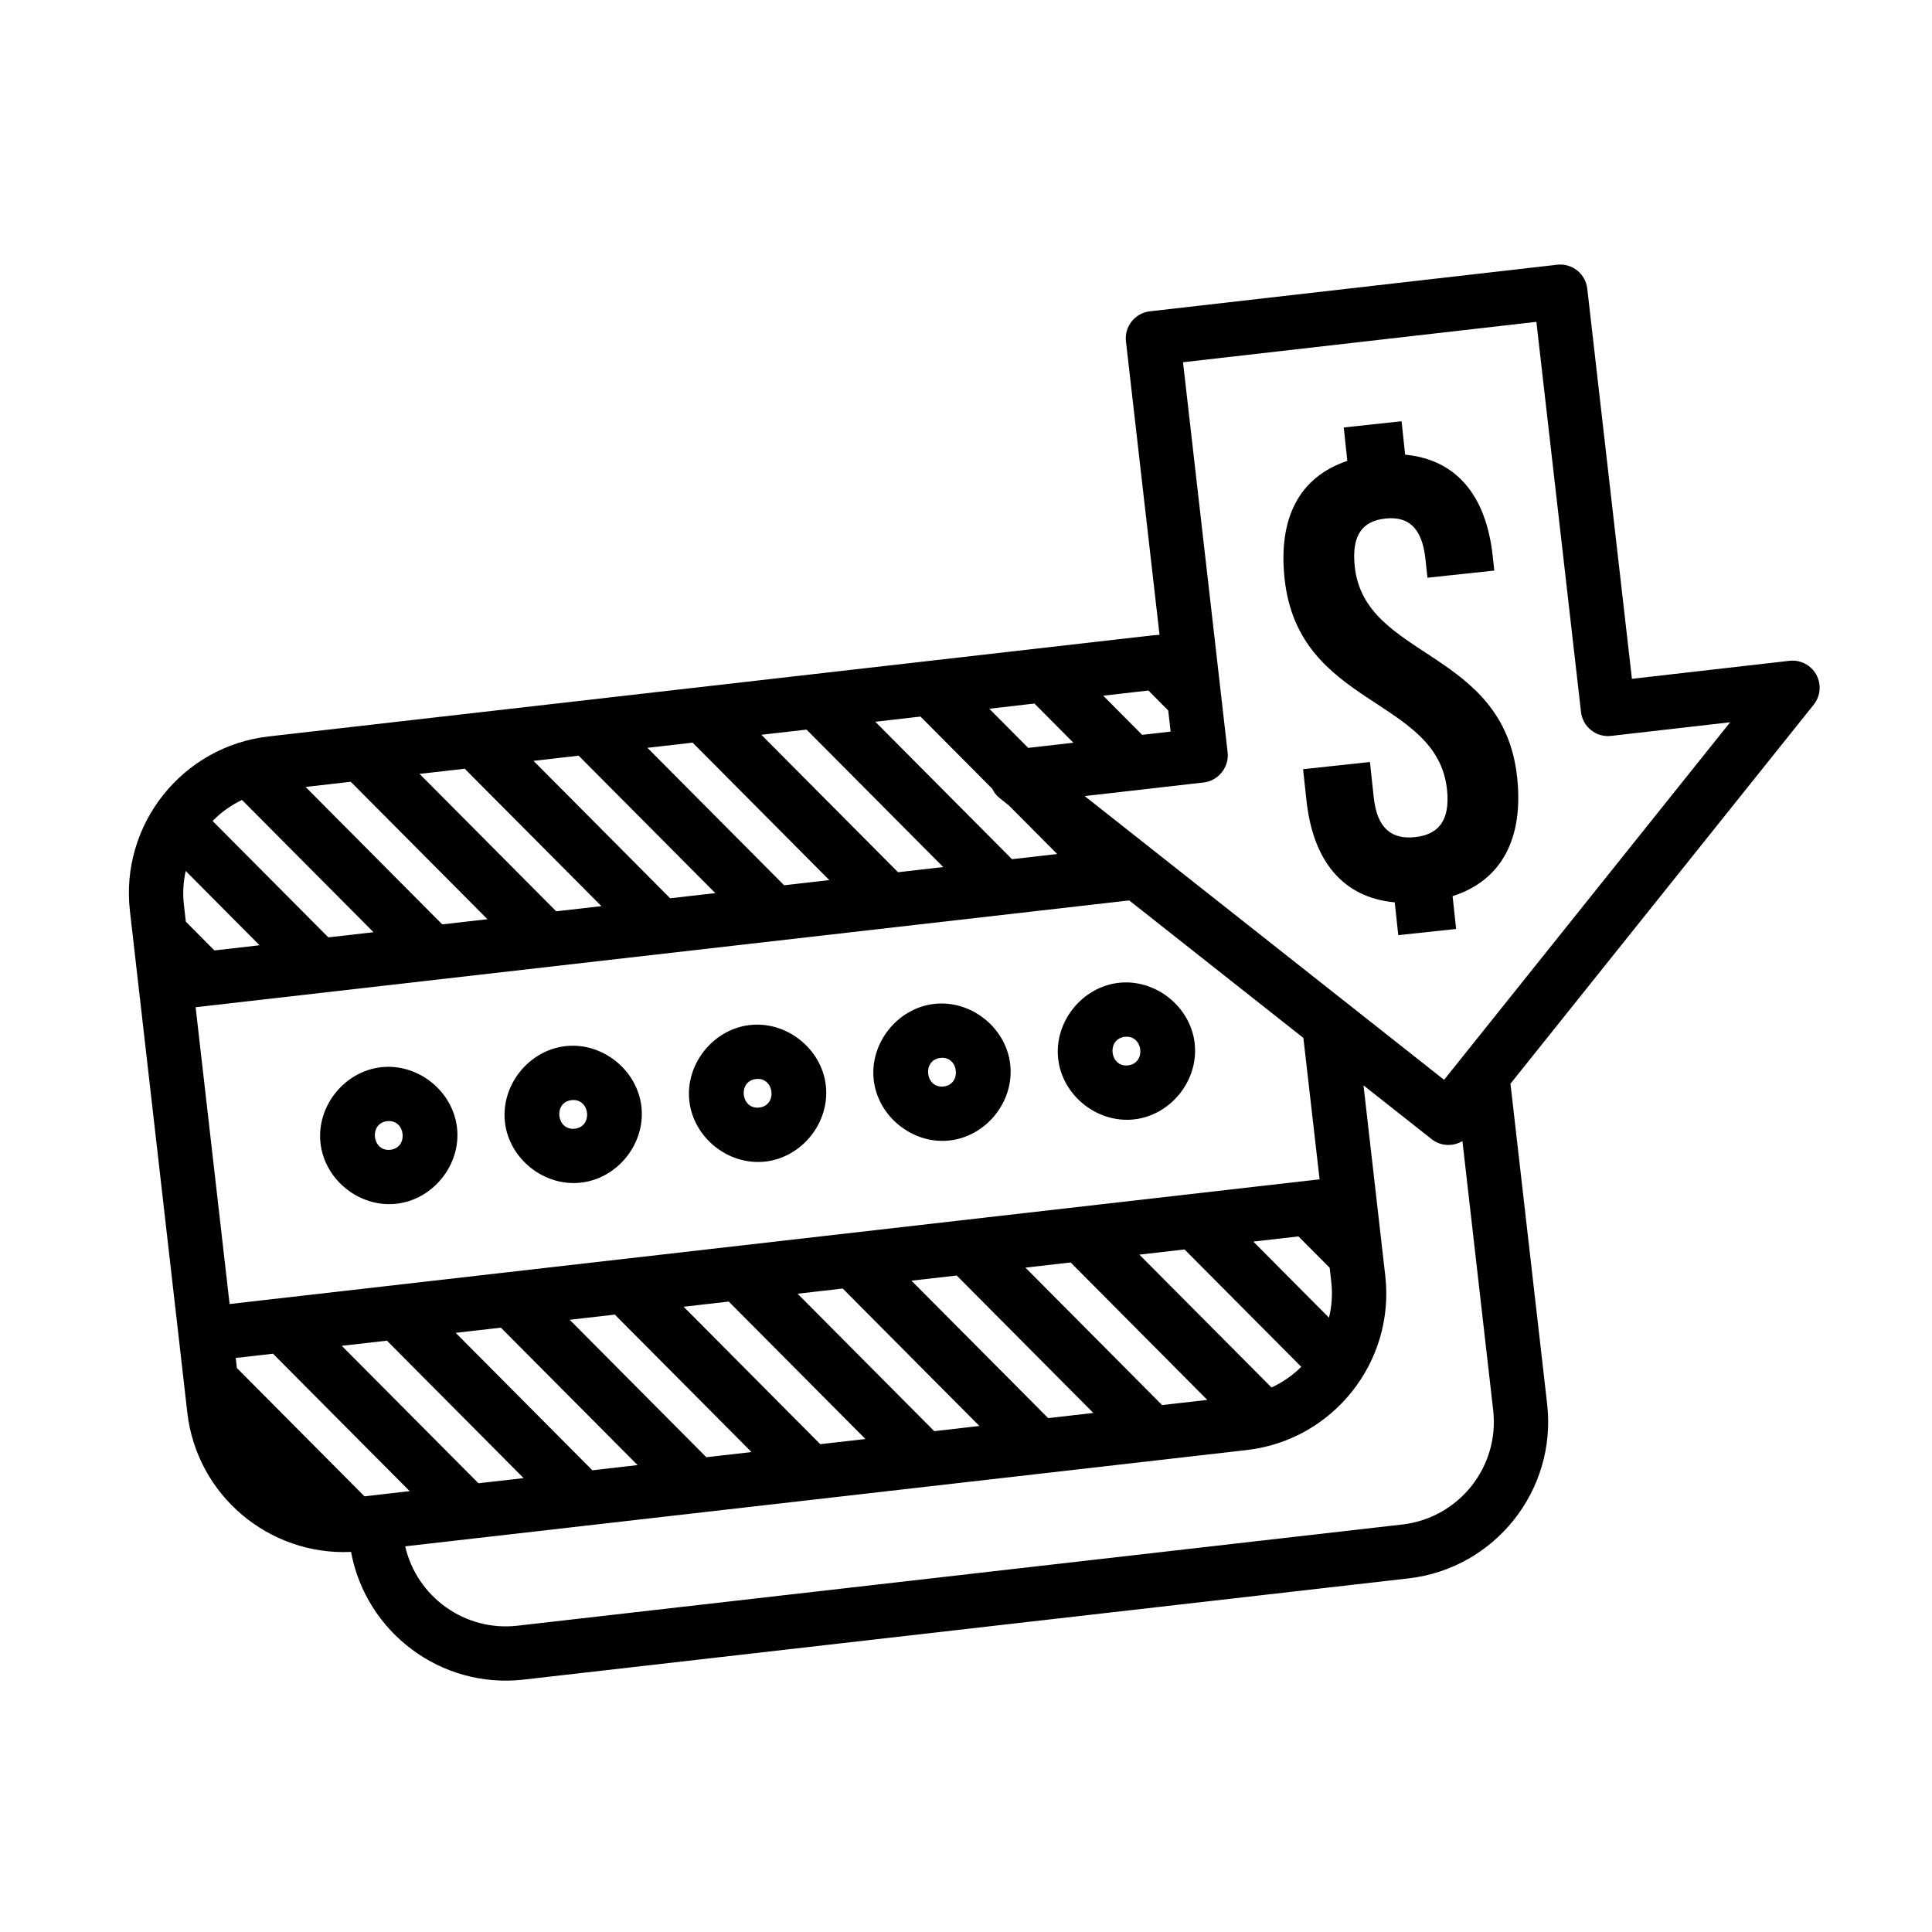
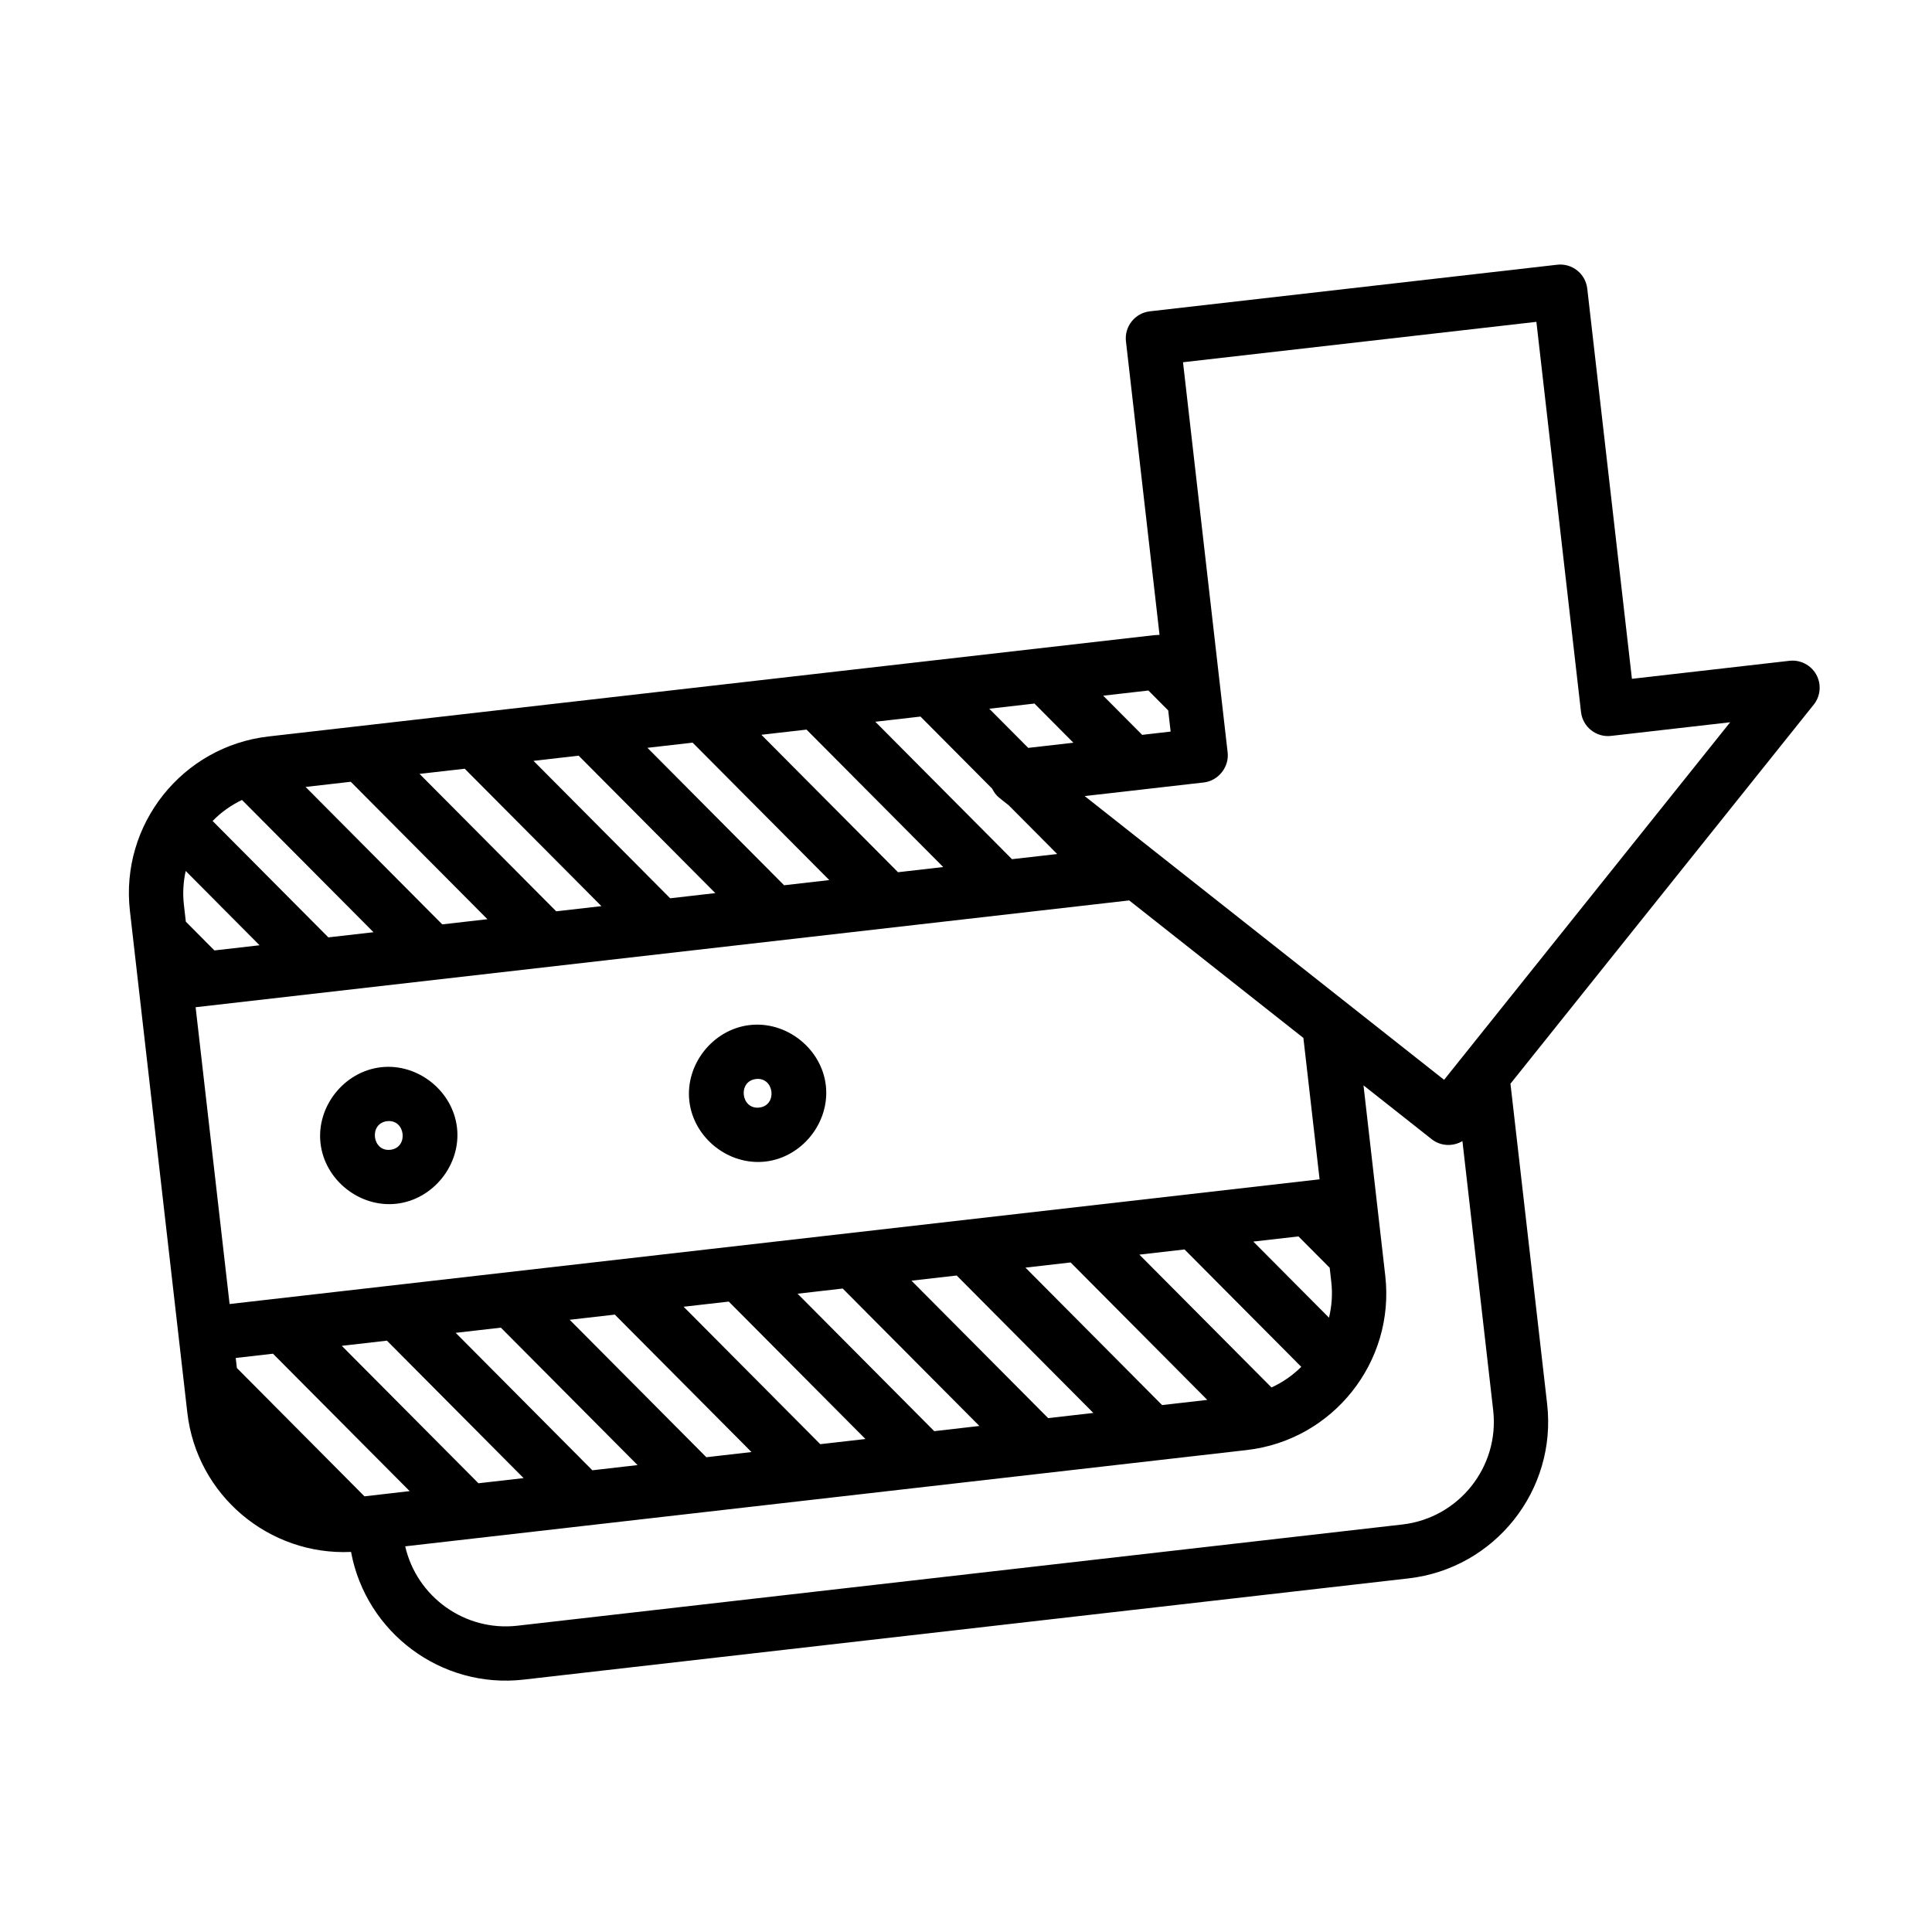
<svg xmlns="http://www.w3.org/2000/svg" fill="#000000" width="800px" height="800px" version="1.1" viewBox="144 144 512 512">
  <g>
    <path d="m244.96 426.83c-9.758 1.113-17.133 10.398-16.02 20.152 1.117 9.754 10.402 17.133 20.156 16.016 9.754-1.113 17.133-10.398 16.016-20.152-1.117-9.758-10.398-17.133-20.152-16.016zm2.5 21.875c-4.883 0.555-5.75-7.027-0.863-7.582 4.879-0.555 5.746 7.023 0.863 7.582z" />
-     <path d="m391.57 410.05c-9.754 1.113-17.133 10.402-16.02 20.164 1.117 9.754 10.402 17.129 20.156 16.02 9.758-1.125 17.129-10.41 16.016-20.164-1.117-9.758-10.398-17.137-20.152-16.02zm2.504 21.875c-4.883 0.559-5.75-7.019-0.867-7.566 4.883-0.559 5.746 7.012 0.867 7.566z" />
    <path d="m342.7 415.65c-9.754 1.117-17.129 10.398-16.016 20.156 1.113 9.75 10.398 17.133 20.152 16.02 9.754-1.117 17.129-10.402 16.02-20.156-1.109-9.754-10.402-17.133-20.156-16.02zm2.512 21.867c-4.887 0.555-5.754-7.008-0.867-7.566 4.875-0.559 5.746 7.008 0.867 7.566z" />
-     <path d="m293.83 421.24c-9.754 1.117-17.129 10.398-16.016 20.152 1.113 9.754 10.398 17.129 20.152 16.02s17.129-10.398 16.016-20.152c-1.113-9.75-10.398-17.137-20.152-16.02zm2.504 21.875c-4.875 0.559-5.75-7.019-0.867-7.57 4.883-0.555 5.754 7.012 0.867 7.57z" />
-     <path d="m440.45 404.46c-9.758 1.125-17.129 10.402-16.02 20.164 1.117 9.754 10.402 17.133 20.156 16.02 9.754-1.113 17.129-10.402 16.016-20.156-1.113-9.754-10.398-17.133-20.152-16.027zm2.496 21.875c-4.883 0.559-5.75-7.008-0.867-7.566 4.883-0.559 5.758 7.008 0.867 7.566z" />
    <path d="m625.71 323.47c0.039 0.066 0.039 0.062 0 0z" />
-     <path d="m625.64 323.33c0.031 0.051 0.055 0.102 0.07 0.133-0.016-0.031-0.043-0.082-0.07-0.133z" />
    <path d="m625.34 322.79c0.141 0.262 0.242 0.422 0.301 0.539-0.328-0.578-1.234-2.227-0.301-0.539z" />
    <path d="m625.34 322.79c-1.41-2.543-4.223-4.004-7.117-3.672l-41.746 4.777-11.836-103.4c-0.449-3.949-4.016-6.793-7.961-6.34l-107.95 12.348c-3.953 0.453-6.793 4.019-6.34 7.969l8.898 77.77c-0.539 0.047-1.074 0.047-1.613 0.105l-234.52 26.824c-22.867 2.625-39.336 23.352-36.727 46.223l15.215 132.98c2.508 21.914 21.668 37.91 43.387 36.902 3.961 21.34 23.844 36.34 45.73 33.84l234.52-26.828c22.863-2.621 39.344-23.348 36.727-46.219l-9.719-84.875 80.363-100.45c1.82-2.266 2.09-5.414 0.68-7.965zm-177 4.203 5.25 5.285 0.641 5.598-7.547 0.867-10.324-10.379zm-30.199 3.453 10.316 10.383-11.965 1.367-10.324-10.375zm-30.199 3.453 18.988 19.098c0.469 0.926 1.062 1.785 1.91 2.449l2.504 1.988 12.82 12.891-11.977 1.367-36.219-36.422zm-30.203 3.453 36.223 36.422-11.977 1.375-36.215-36.426zm-30.188 3.457 36.219 36.422-11.977 1.371-36.219-36.422zm-30.203 3.453 36.219 36.422-11.961 1.371-36.223-36.422zm-30.188 3.461 36.223 36.414-11.98 1.371-36.219-36.422zm-30.203 3.457 36.219 36.422-11.977 1.367-36.215-36.422zm-28.828 4.816 34.855 35.051-11.965 1.367-30.676-30.844c2.219-2.285 4.852-4.168 7.785-5.574zm-15.395 27.762c-0.352-3.066-0.152-6.082 0.48-8.941l19.574 19.688-11.965 1.371-7.574-7.621zm3.109 27.168 247.41-28.305 46.16 36.445 4.293 37.465-288.86 33.051zm68.922 86.289 11.977-1.371 36.219 36.422-11.977 1.375zm17.996 38.5-11.965 1.367-36.219-36.422 11.965-1.371zm12.207-41.961 11.969-1.367 36.219 36.422-11.969 1.371zm30.199-3.453 11.965-1.367 36.219 36.422-11.969 1.367zm30.199-3.453 11.961-1.371 36.223 36.422-11.965 1.375zm30.184-3.457 11.984-1.367 36.215 36.422-11.977 1.371zm30.207-3.457 11.969-1.371 36.219 36.426-11.977 1.371zm30.191-3.445 11.969-1.371 30.934 31.109c-2.262 2.246-4.922 4.109-7.891 5.465zm30.191-3.457 11.969-1.371 8.273 8.312 0.422 3.727c0.379 3.269 0.125 6.457-0.605 9.5zm-235.55 67.512-33.812-34.008-0.309-2.66 9.875-1.129 36.223 36.414zm299.12-22.824c1.715 14.988-9.082 28.566-24.066 30.285l-234.51 26.824c-13.957 1.594-26.676-7.656-29.75-21.035l223-25.512c22.863-2.613 39.348-23.348 36.727-46.211l-5.769-50.438 18.062 14.262c2.414 1.898 5.656 1.996 8.156 0.504zm-13.008-87.555-95.25-75.199 9.934-1.129 18.227-2.09 3.394-0.383c3.879-0.449 6.777-4.086 6.332-7.965l-11.828-103.4 93.648-10.707 11.828 103.4c0.449 3.945 4.019 6.785 7.965 6.328l31.559-3.613z" />
-     <path d="m501.05 266.14-0.945-8.855 15.324-1.648 0.945 8.855c13.574 1.293 21.488 10.785 23.227 26.965l0.402 3.75-17.715 1.898-0.527-4.938c-0.918-8.508-4.676-11.387-10.629-10.746-5.961 0.645-9.02 4.246-8.102 12.758 2.637 24.52 39.371 21.785 43.035 55.844 1.738 16.184-4.125 27.316-17.113 31.469l0.938 8.691-15.332 1.641-0.938-8.688c-13.75-1.281-21.676-10.938-23.406-27.121l-0.883-8.172 17.715-1.906 1.008 9.367c0.918 8.516 4.988 11.18 10.953 10.539 5.961-0.641 9.375-4.106 8.465-12.625-2.637-24.52-39.379-21.781-43.039-55.836-1.73-16.012 3.816-26.941 16.617-31.242z" />
  </g>
</svg>